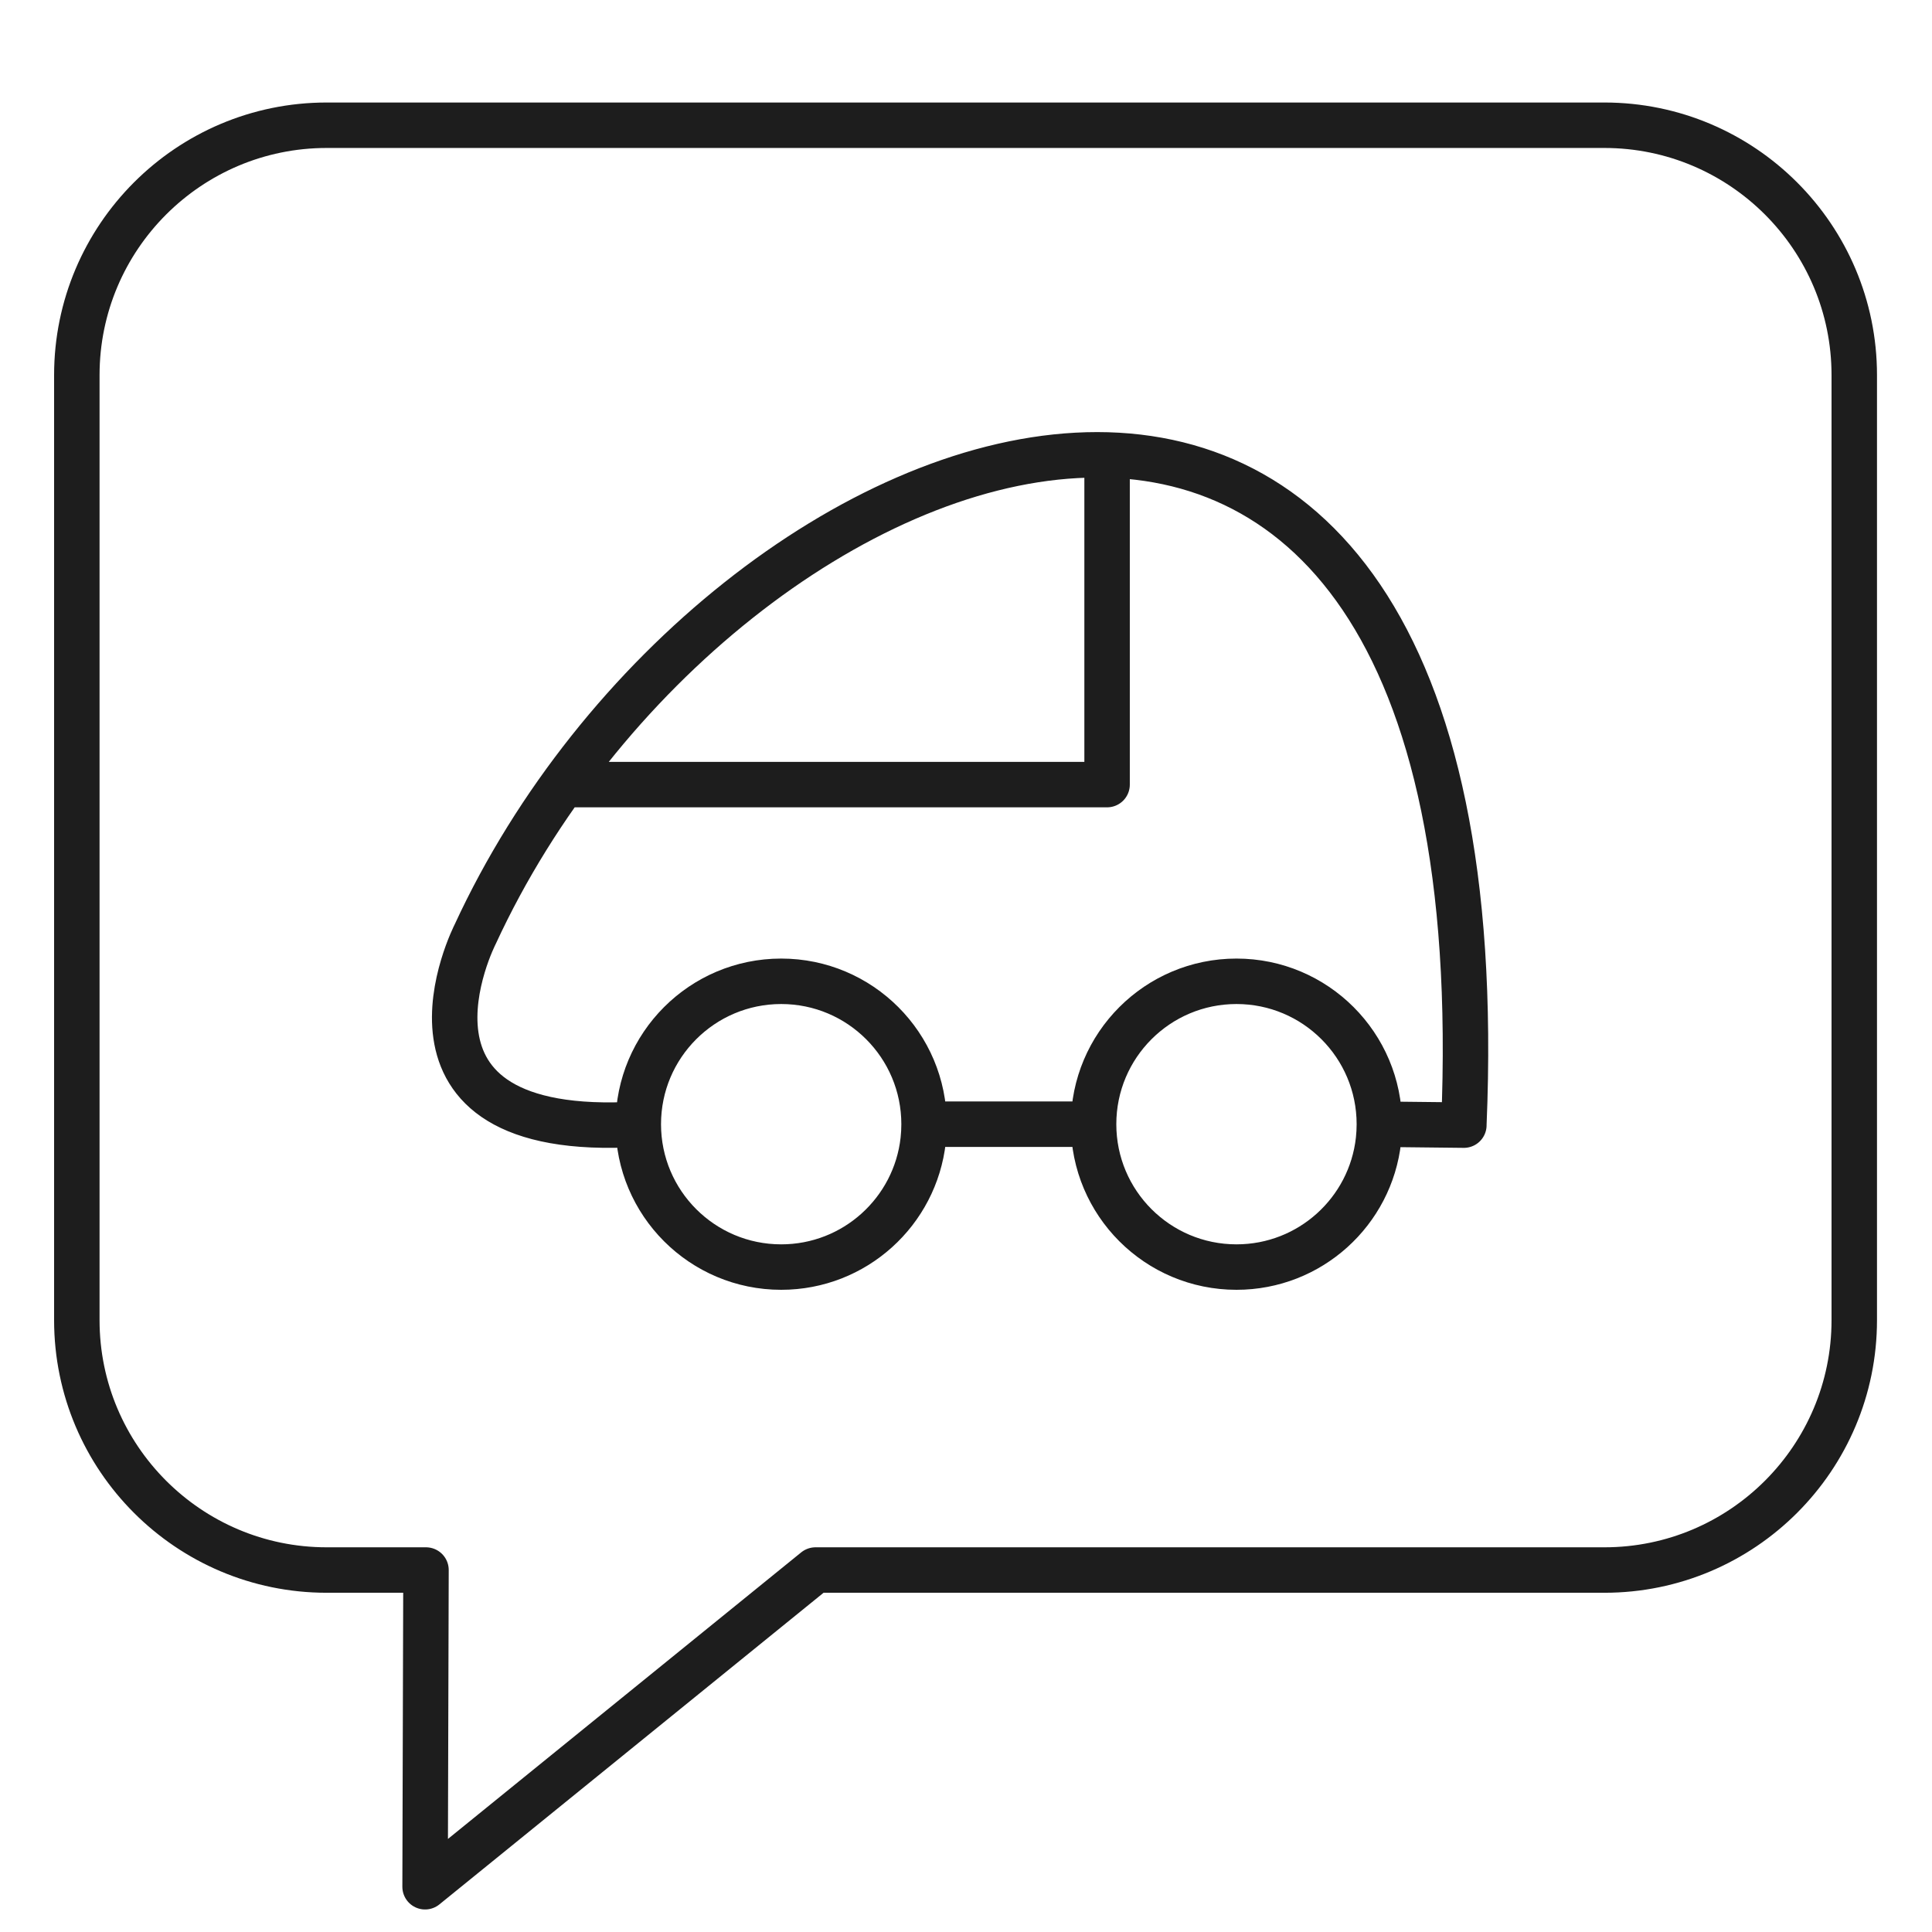
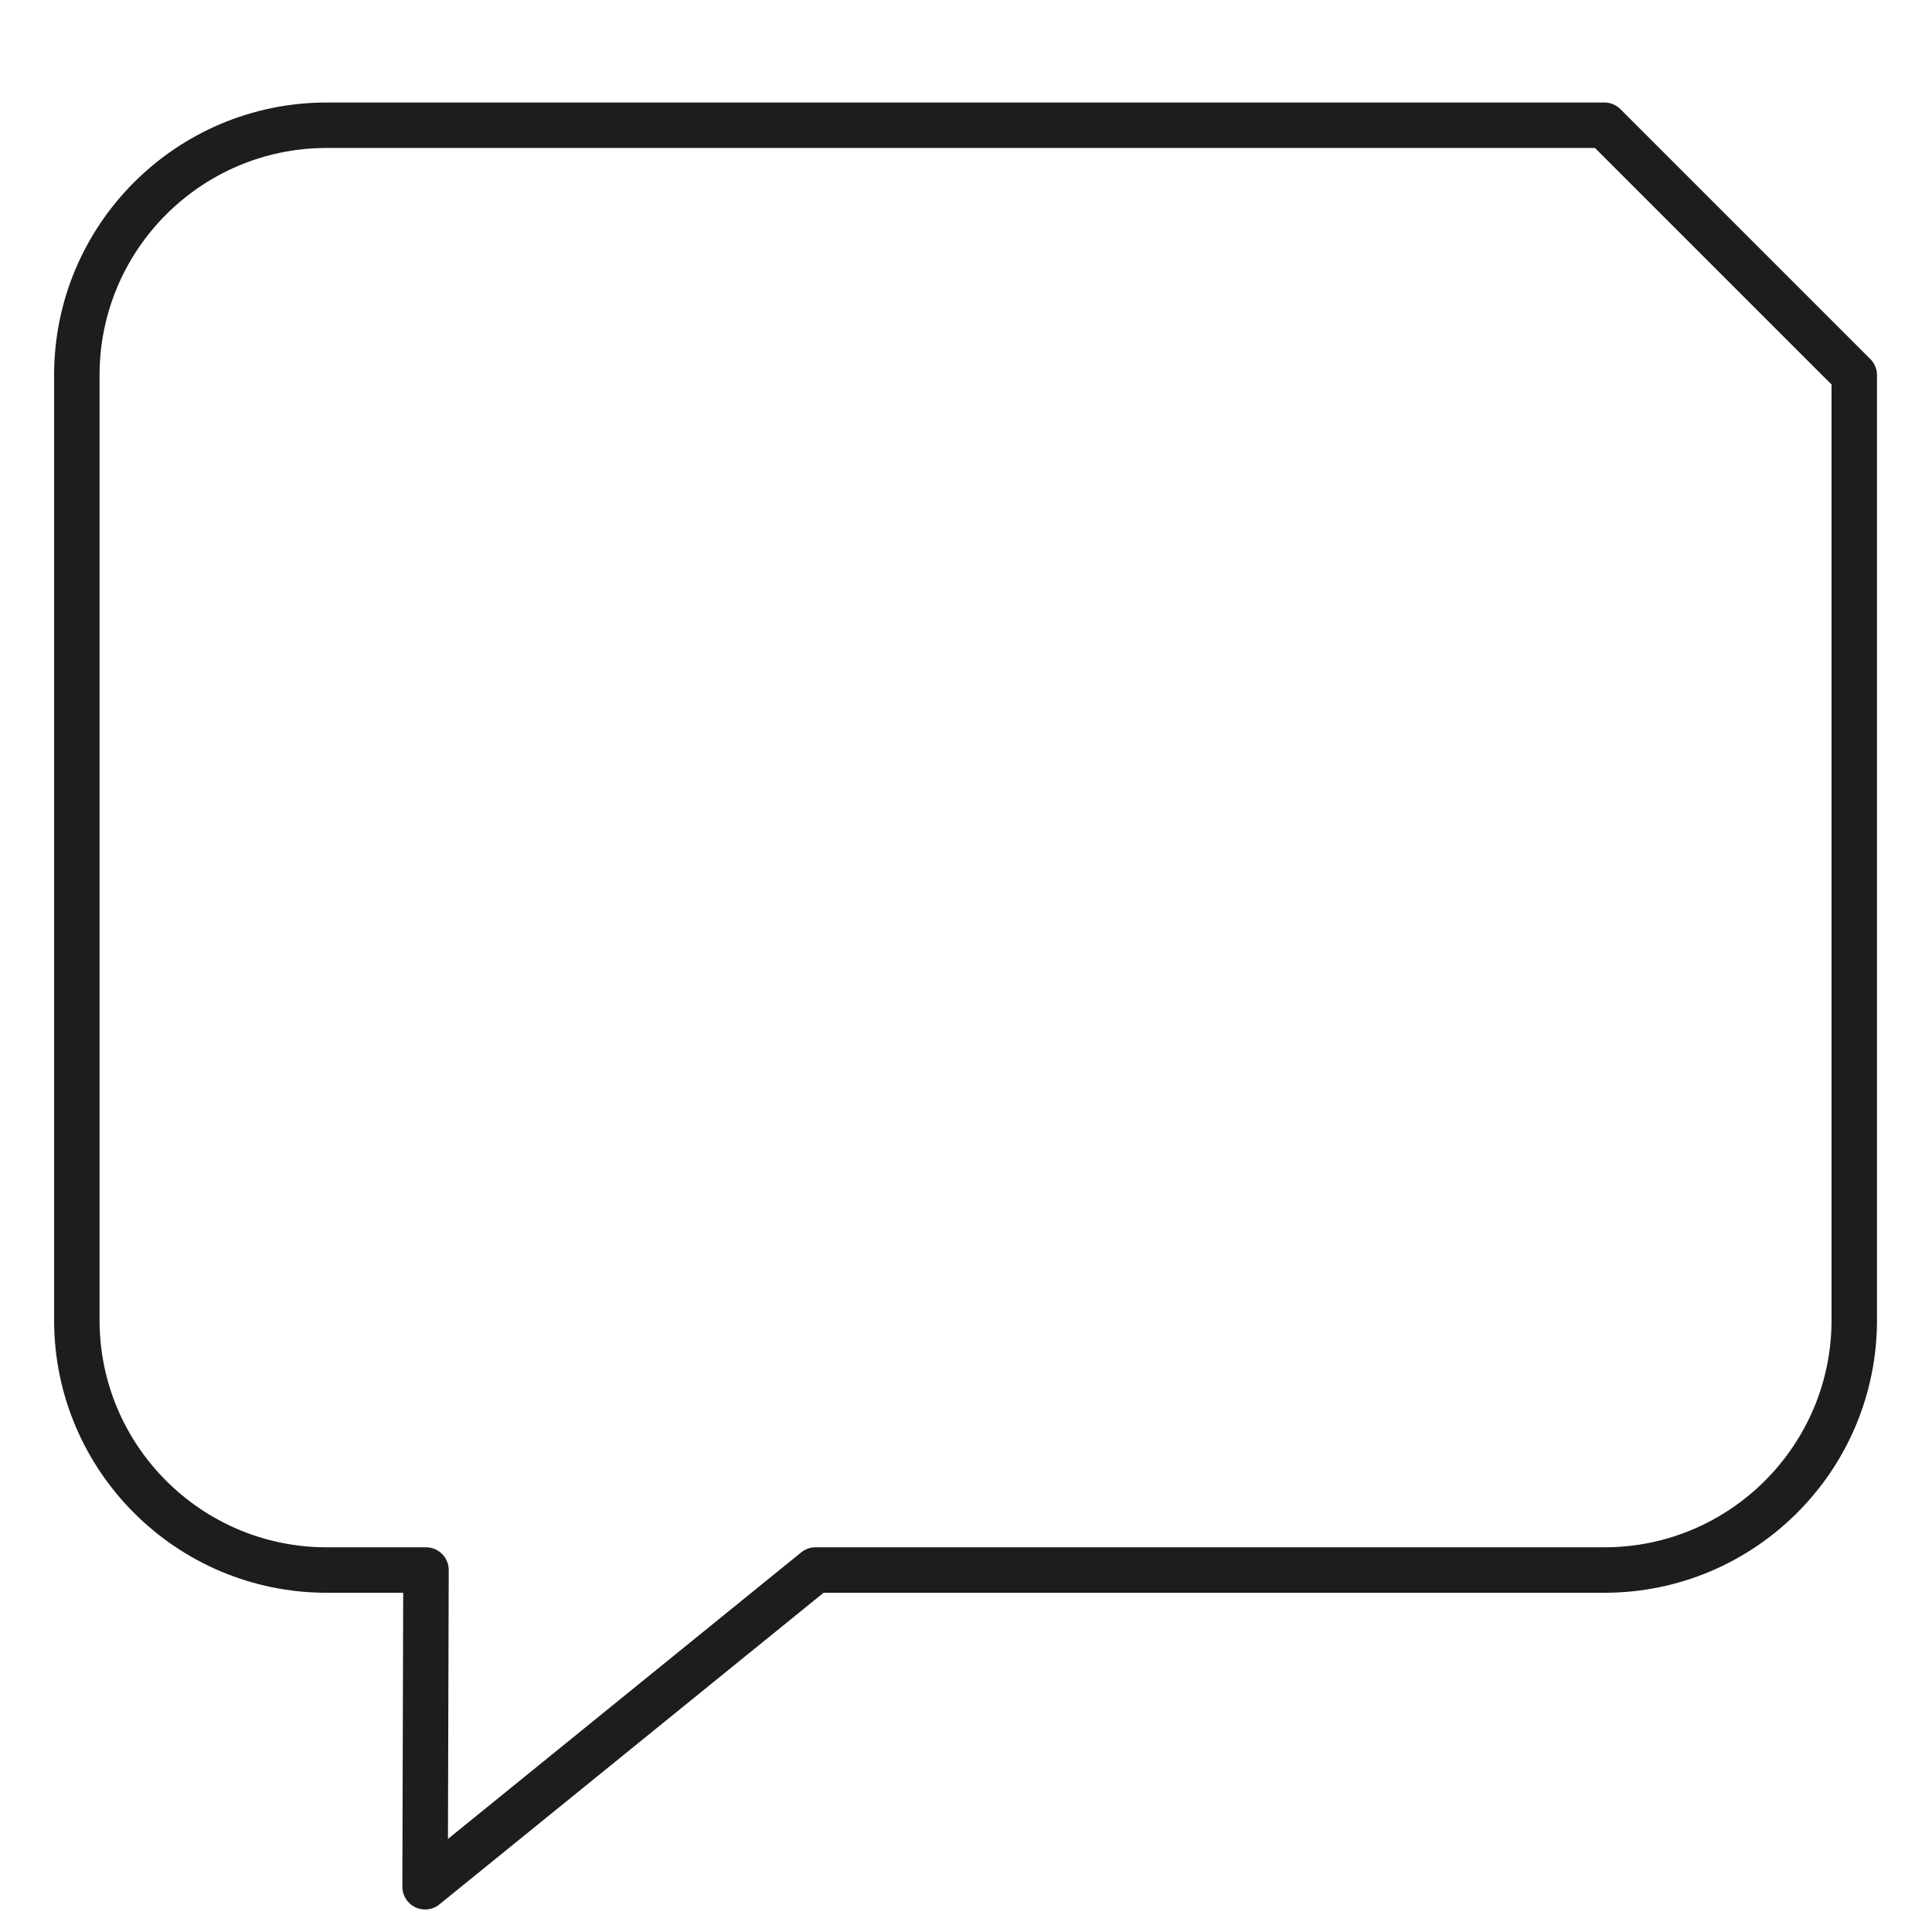
<svg xmlns="http://www.w3.org/2000/svg" width="100%" height="100%" viewBox="0 0 85 85" version="1.1" xml:space="preserve" style="fill-rule:evenodd;clip-rule:evenodd;stroke-linecap:round;stroke-linejoin:round;stroke-miterlimit:1;">
  <g id="e-Chatbot">
-     <path d="M48.113,49.46l-7.458,-0m8.052,-14.941l-0,-14.121m-0,14.121l-23.702,0m15.65,14.941c0,-3.472 -2.814,-6.287 -6.286,-6.287c-3.472,0 -6.287,2.815 -6.287,6.287c0,3.472 2.815,6.286 6.287,6.286c3.236,0 5.9,-2.444 6.248,-5.588c0.025,-0.229 0.038,-0.462 0.038,-0.698Zm20.031,-0c0,-3.472 -2.814,-6.287 -6.286,-6.287c-3.472,0 -6.287,2.815 -6.287,6.287c0,3.472 2.815,6.286 6.287,6.286c3.236,0 5.9,-2.444 6.248,-5.588c0.025,-0.229 0.038,-0.462 0.038,-0.698Zm-32.604,-0c-11.826,0.725 -7.177,-8.355 -7.177,-8.355c10.71,-23.206 45.355,-35.767 43.499,8.355m-0,0.041l-3.718,-0.041" style="fill:none;fill-rule:nonzero;stroke:#1d1d1d;stroke-width:2px;" />
-     <path d="M81.58,16.504l0,41.576c0,6.068 -4.927,10.995 -10.994,10.995l-34.707,-0l-17.177,13.934l0.04,-13.934l-4.368,-0c-6.068,-0 -10.994,-4.927 -10.994,-10.995l-0,-41.576c-0,-6.067 4.926,-10.994 10.994,-10.994l56.212,-0c6.067,-0 10.994,4.927 10.994,10.994Z" style="fill:none;stroke:#1d1d1d;stroke-width:2px;stroke-linecap:butt;stroke-miterlimit:2;" />
+     <path d="M81.58,16.504l0,41.576c0,6.068 -4.927,10.995 -10.994,10.995l-34.707,-0l-17.177,13.934l0.04,-13.934l-4.368,-0c-6.068,-0 -10.994,-4.927 -10.994,-10.995l-0,-41.576c-0,-6.067 4.926,-10.994 10.994,-10.994l56.212,-0Z" style="fill:none;stroke:#1d1d1d;stroke-width:2px;stroke-linecap:butt;stroke-miterlimit:2;" />
  </g>
</svg>